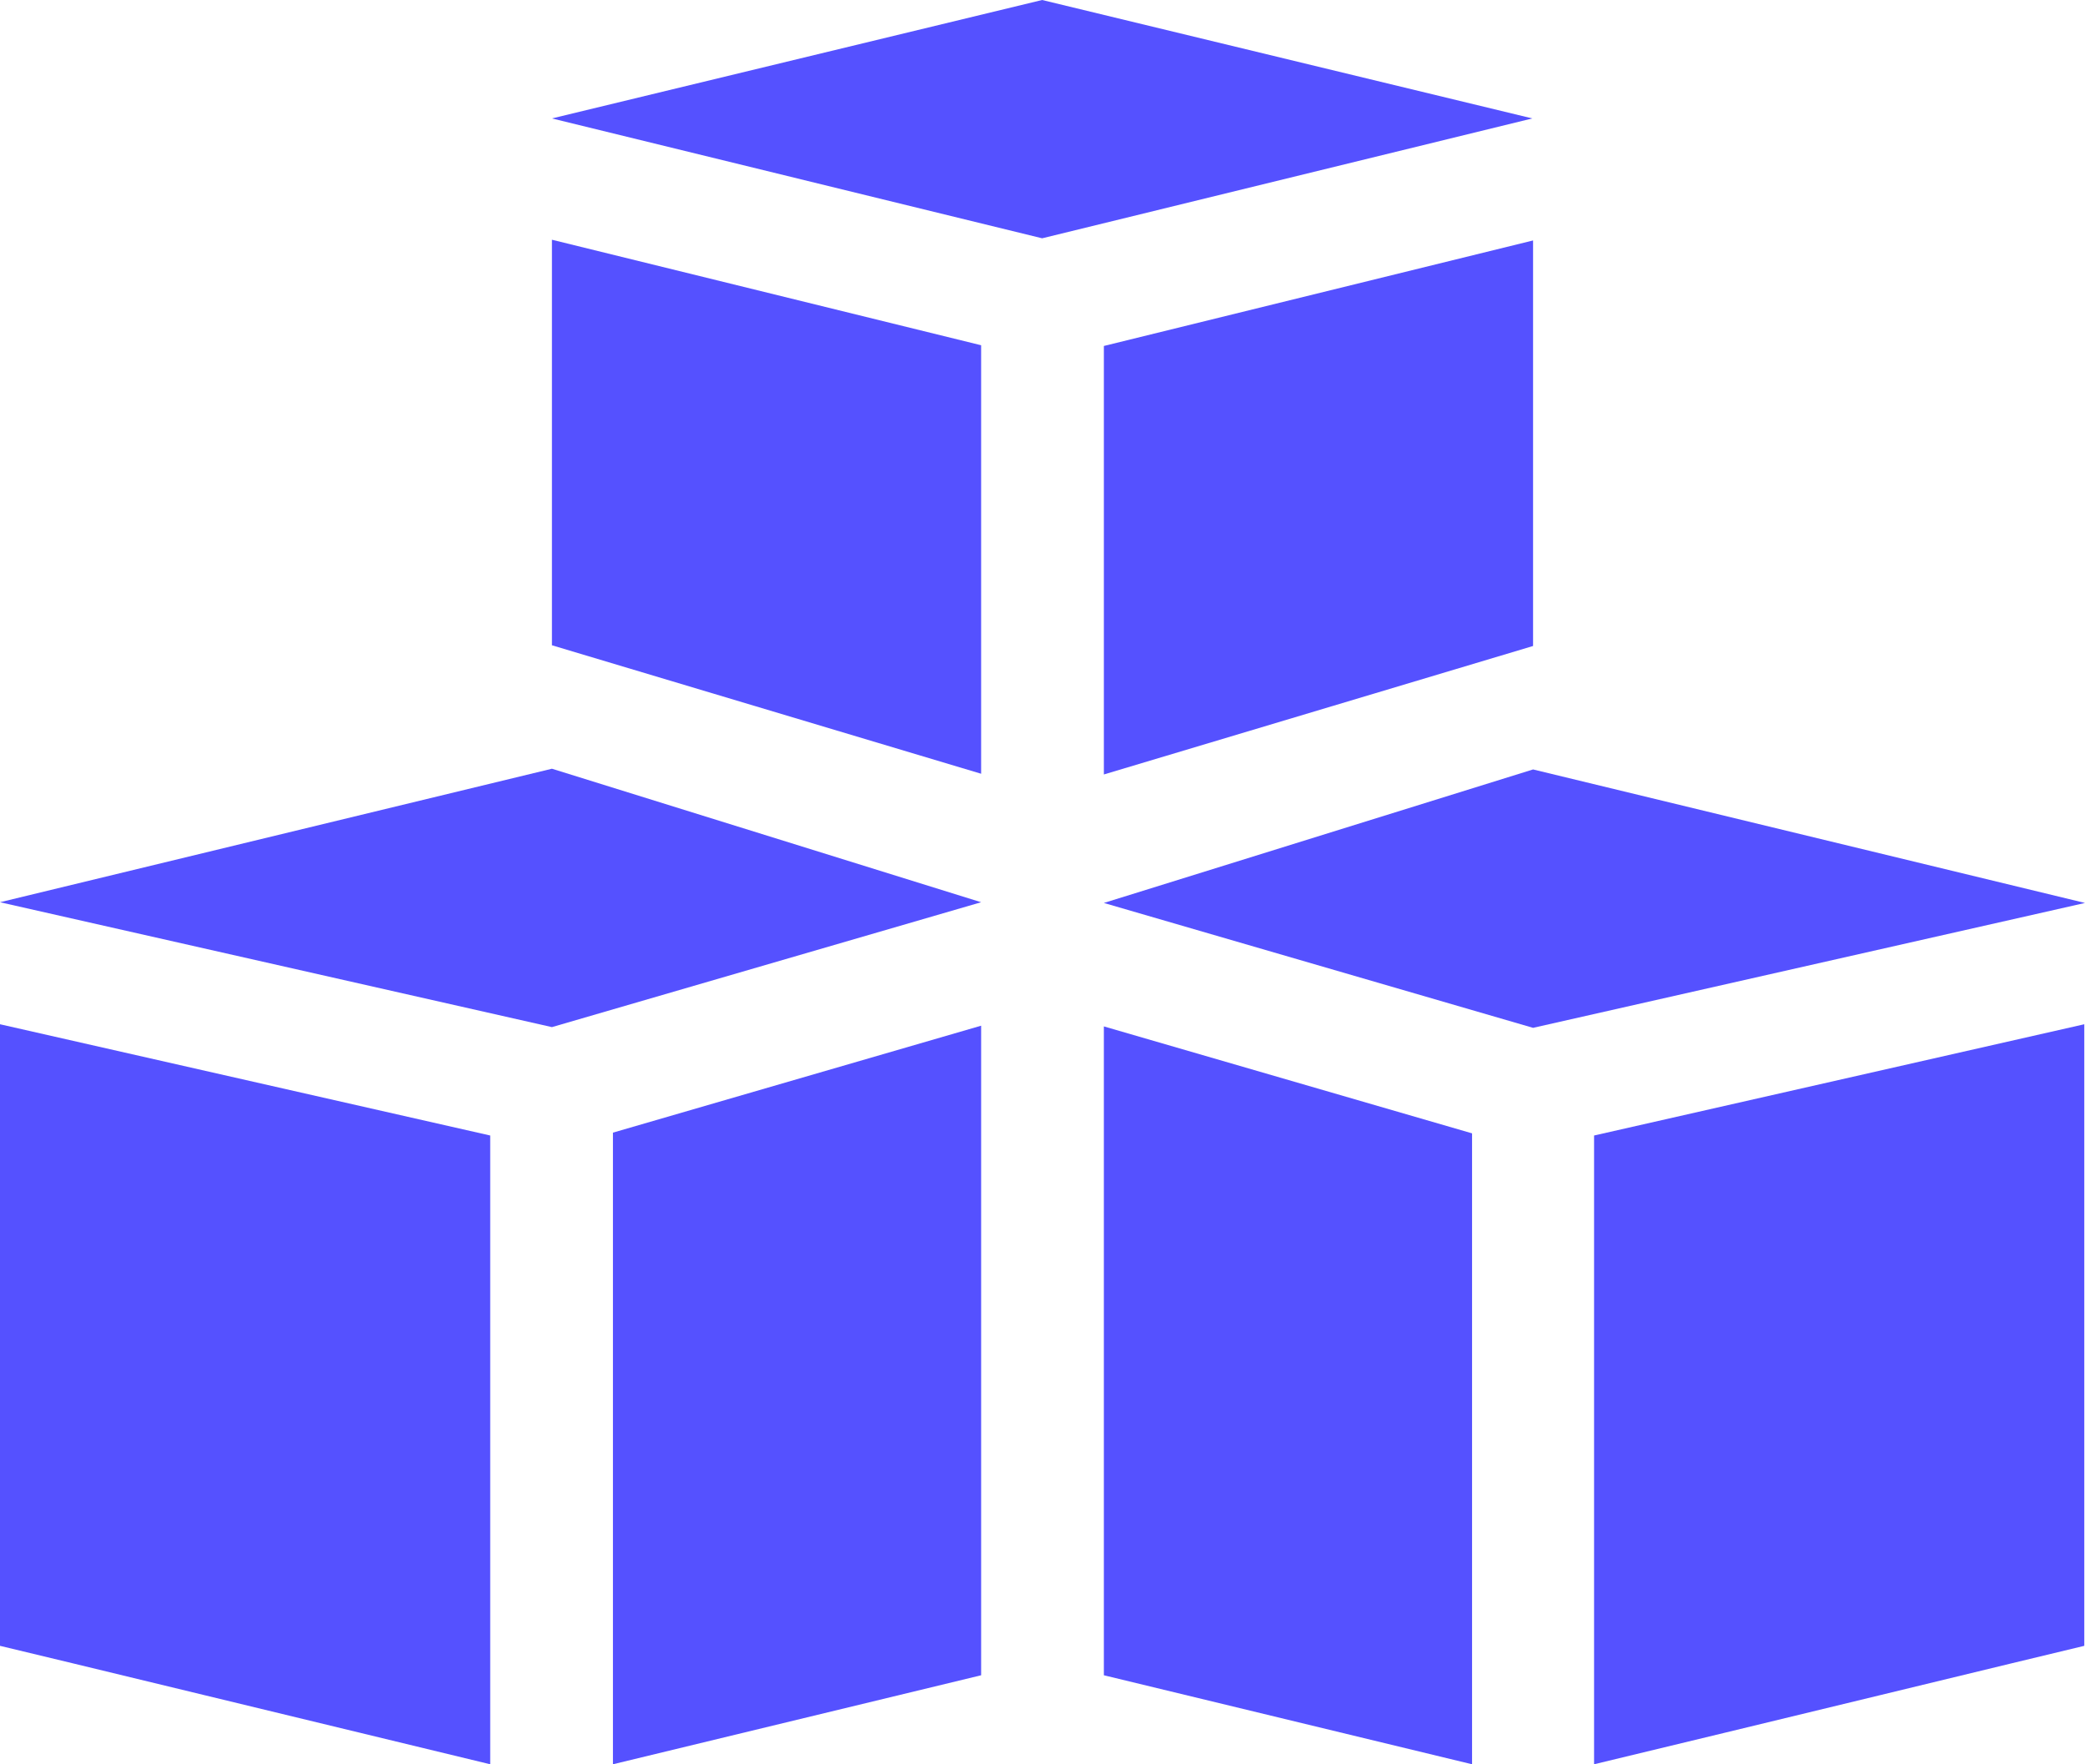
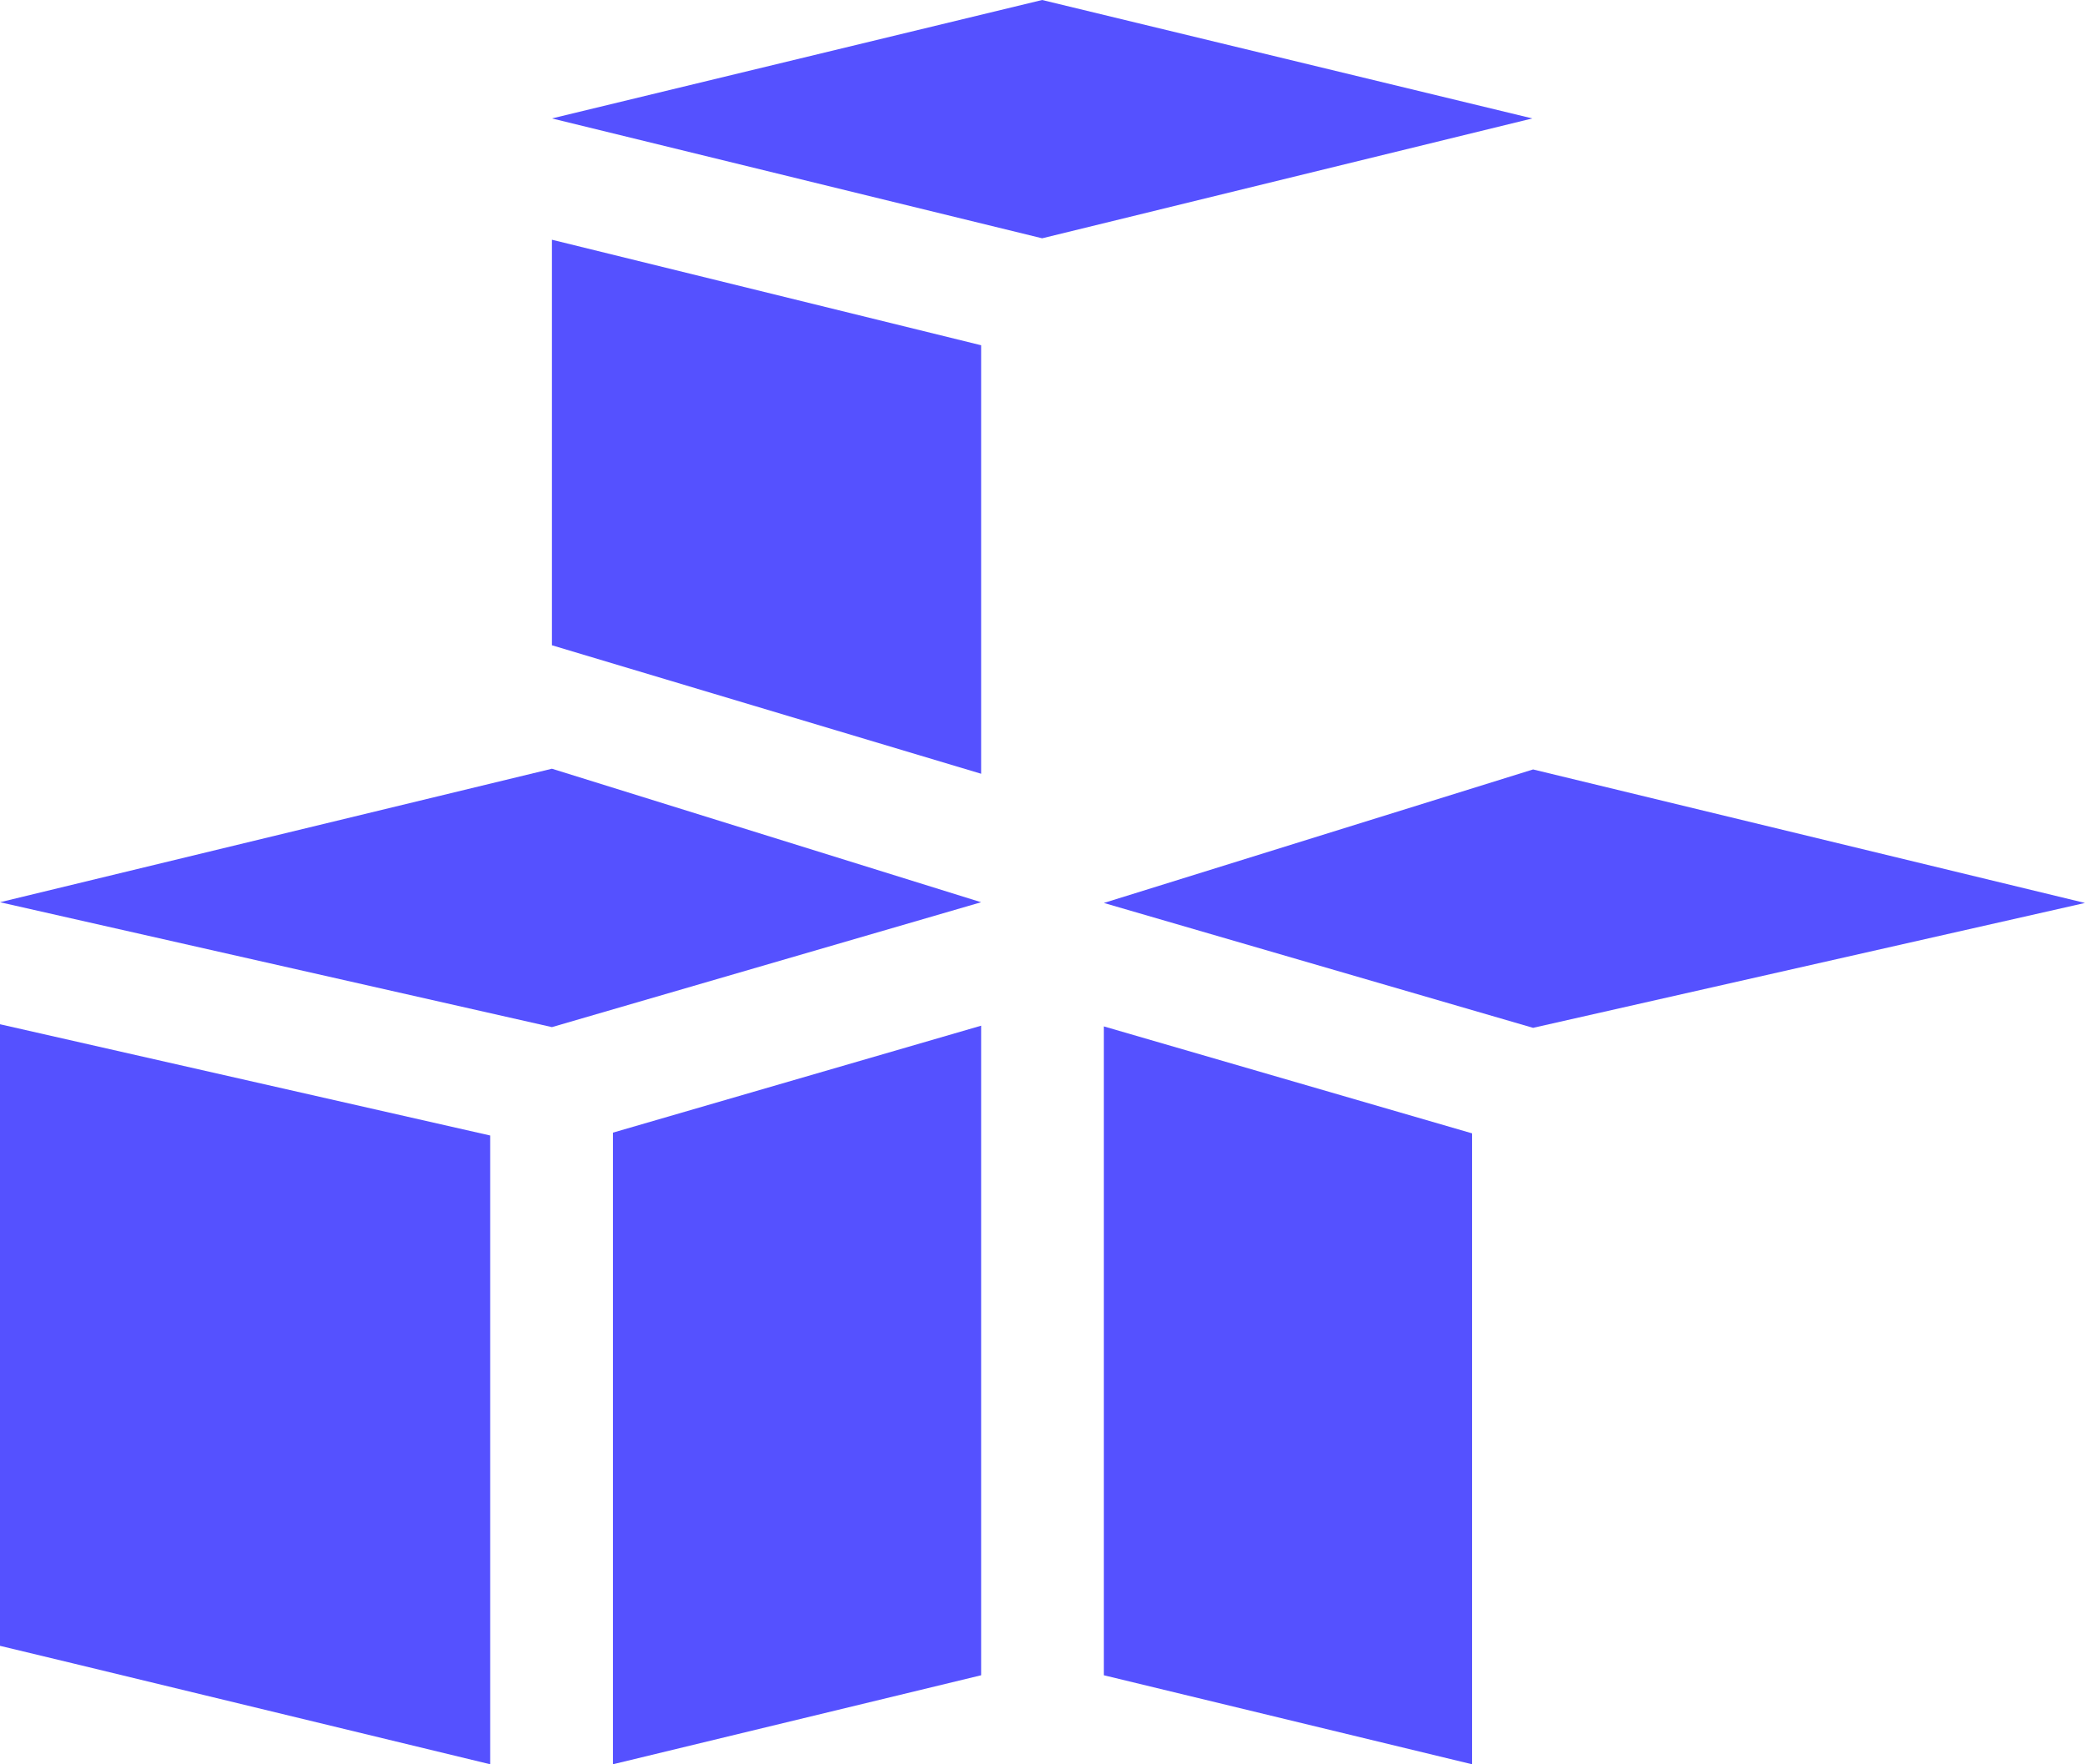
<svg xmlns="http://www.w3.org/2000/svg" viewBox="0 0 29.05 24.58">
  <g fill="#5551ff">
-     <path d="m8.54 24.58 5.13-1.24v-9.05l-5.13 1.49v8.79z" />
+     <path d="m8.54 24.58 5.13-1.24v-9.05l-5.13 1.49v8.79" />
    <path d="m21.36 10.72-5.98 1.86 5.98 1.74 7.69-1.74z" />
    <path d="m0 22.93c.51.12 4.84 1.17 6.83 1.65v-8.76l-6.83-1.55z" />
-     <path d="m22.21 24.58c2-.48 6.32-1.53 6.83-1.65v-8.66l-6.83 1.55z" />
    <path d="m14.52 0-6.83 1.65 6.83 1.67 6.83-1.67z" />
-     <path d="m21.36 3.35-5.98 1.47v5.97l5.98-1.79z" />
    <path d="m15.38 23.34 5.13 1.24v-8.79l-5.13-1.49v9.05z" />
    <path d="m7.69 8.99 5.98 1.79v-5.97l-5.98-1.47v5.64z" />
    <path d="m0 12.57 7.69 1.74 5.98-1.74-5.98-1.86-7.69 1.86z" />
  </g>
</svg>